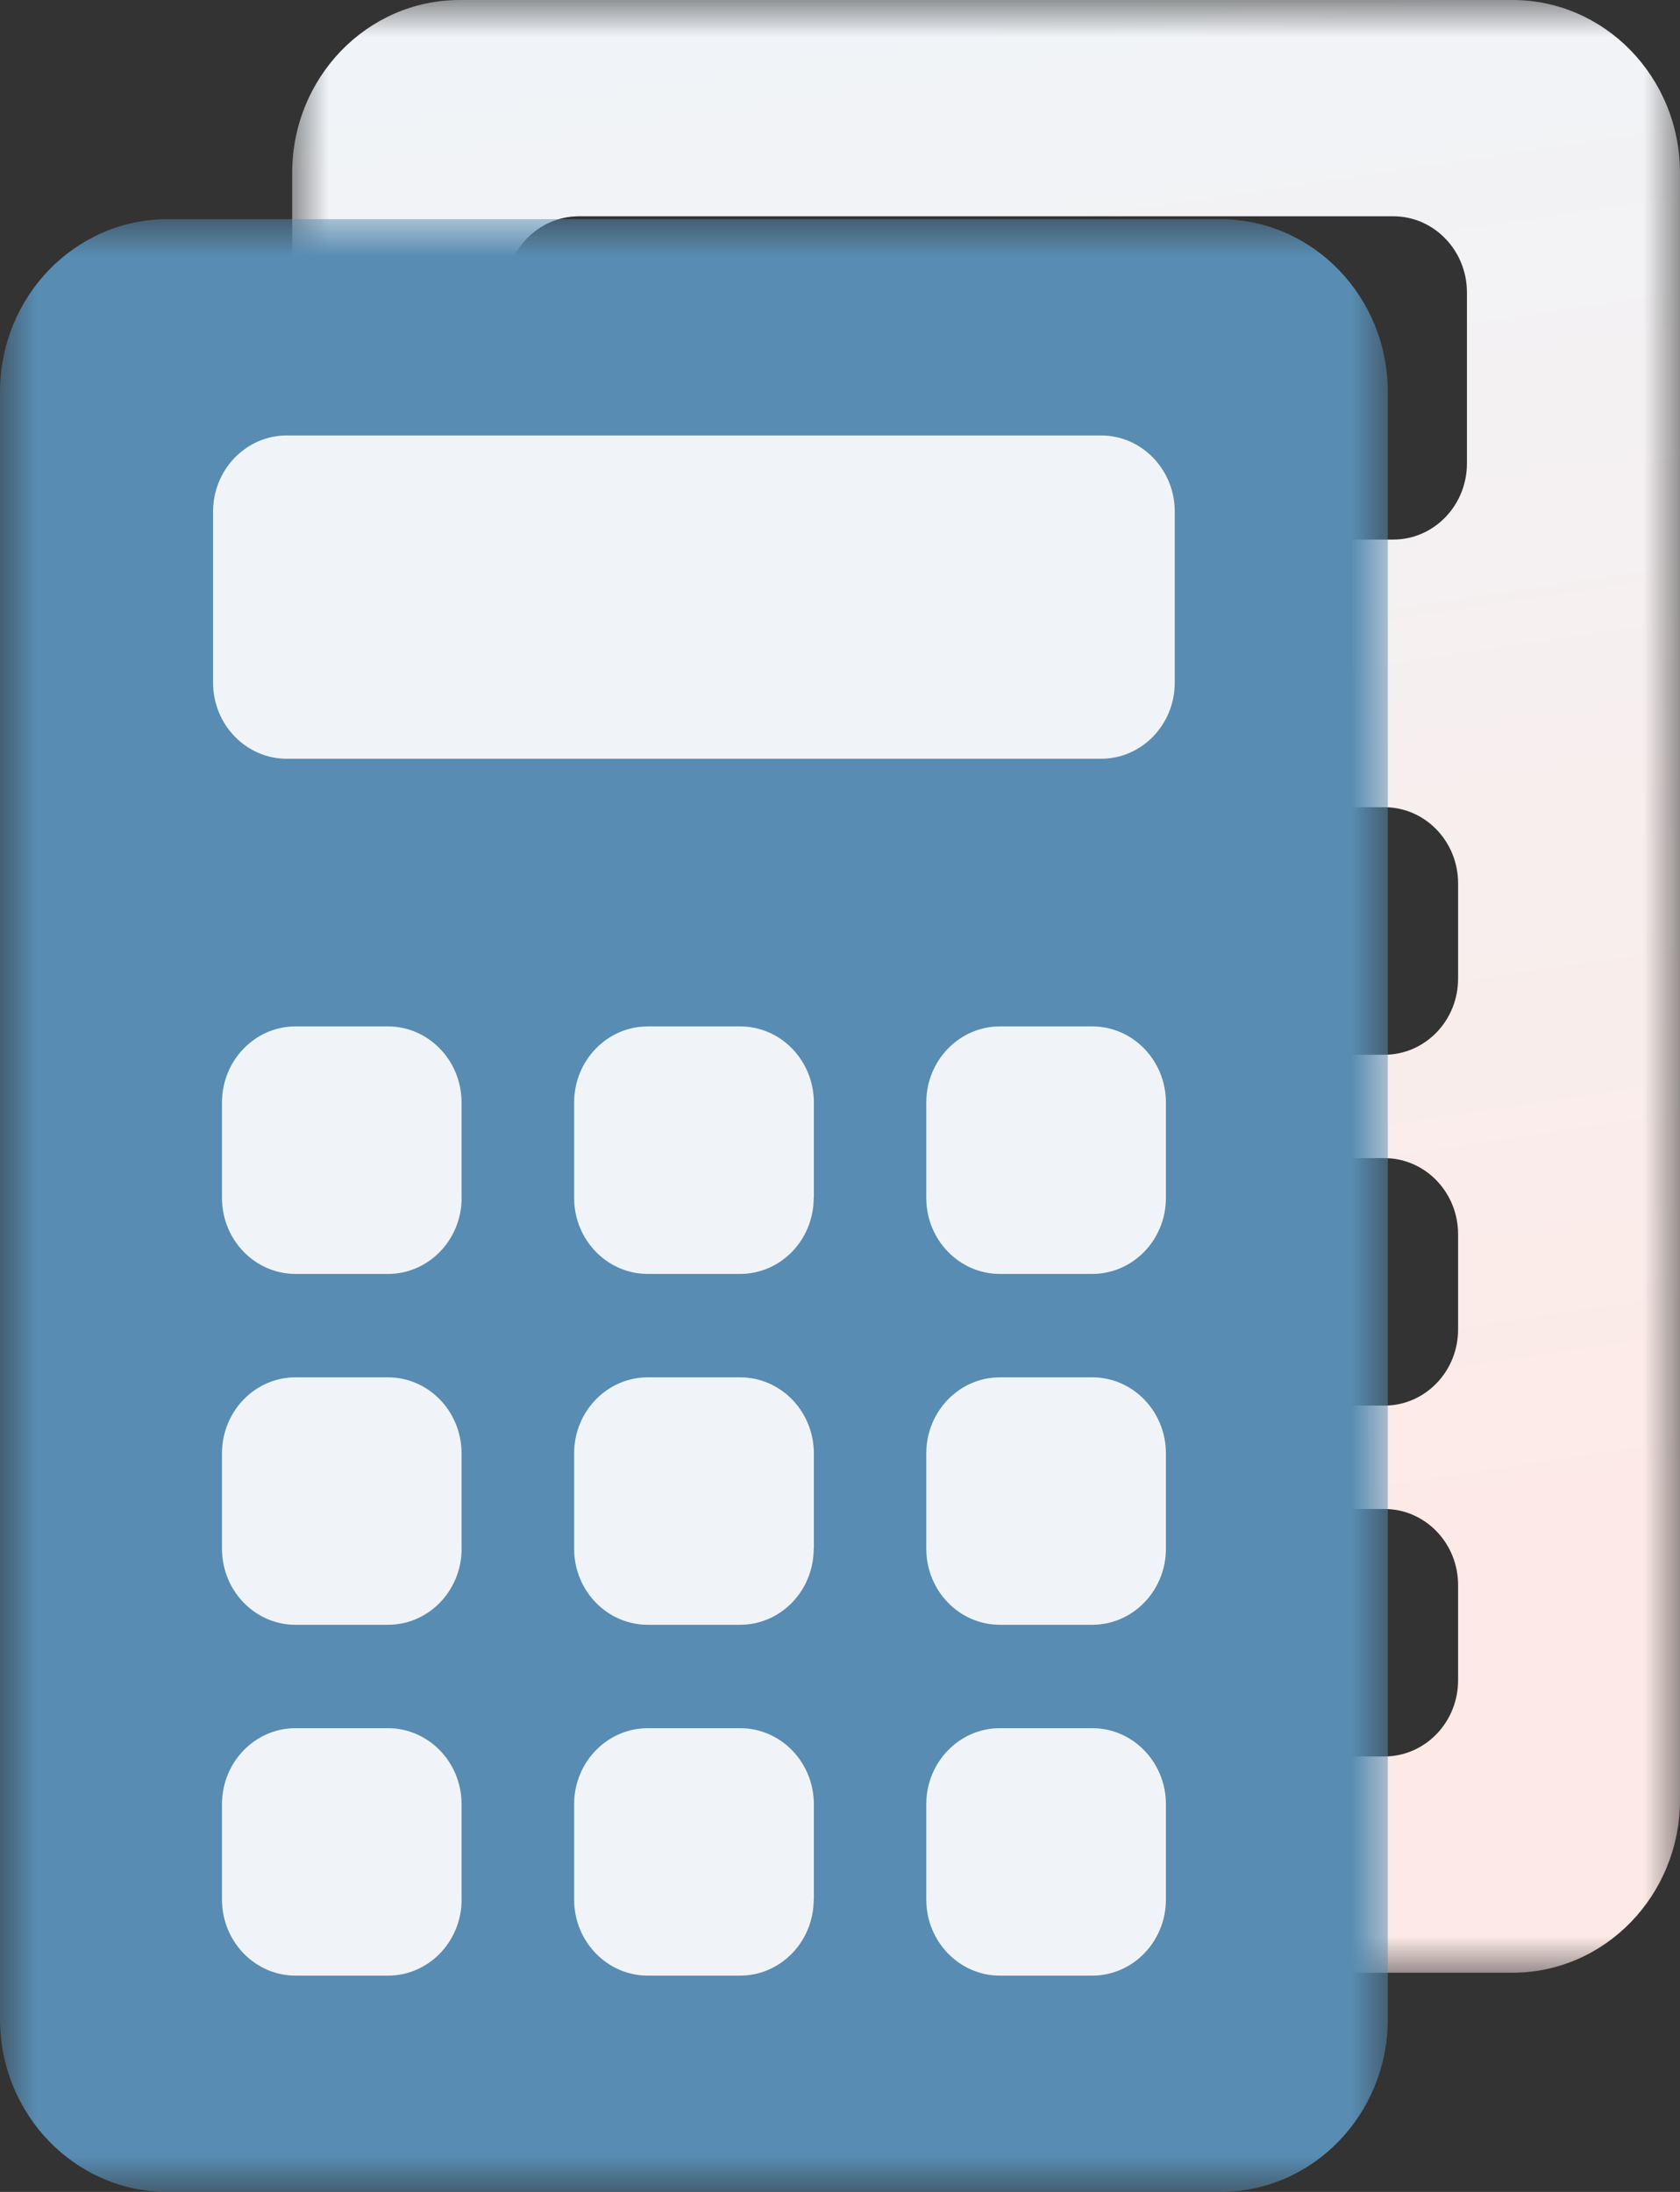
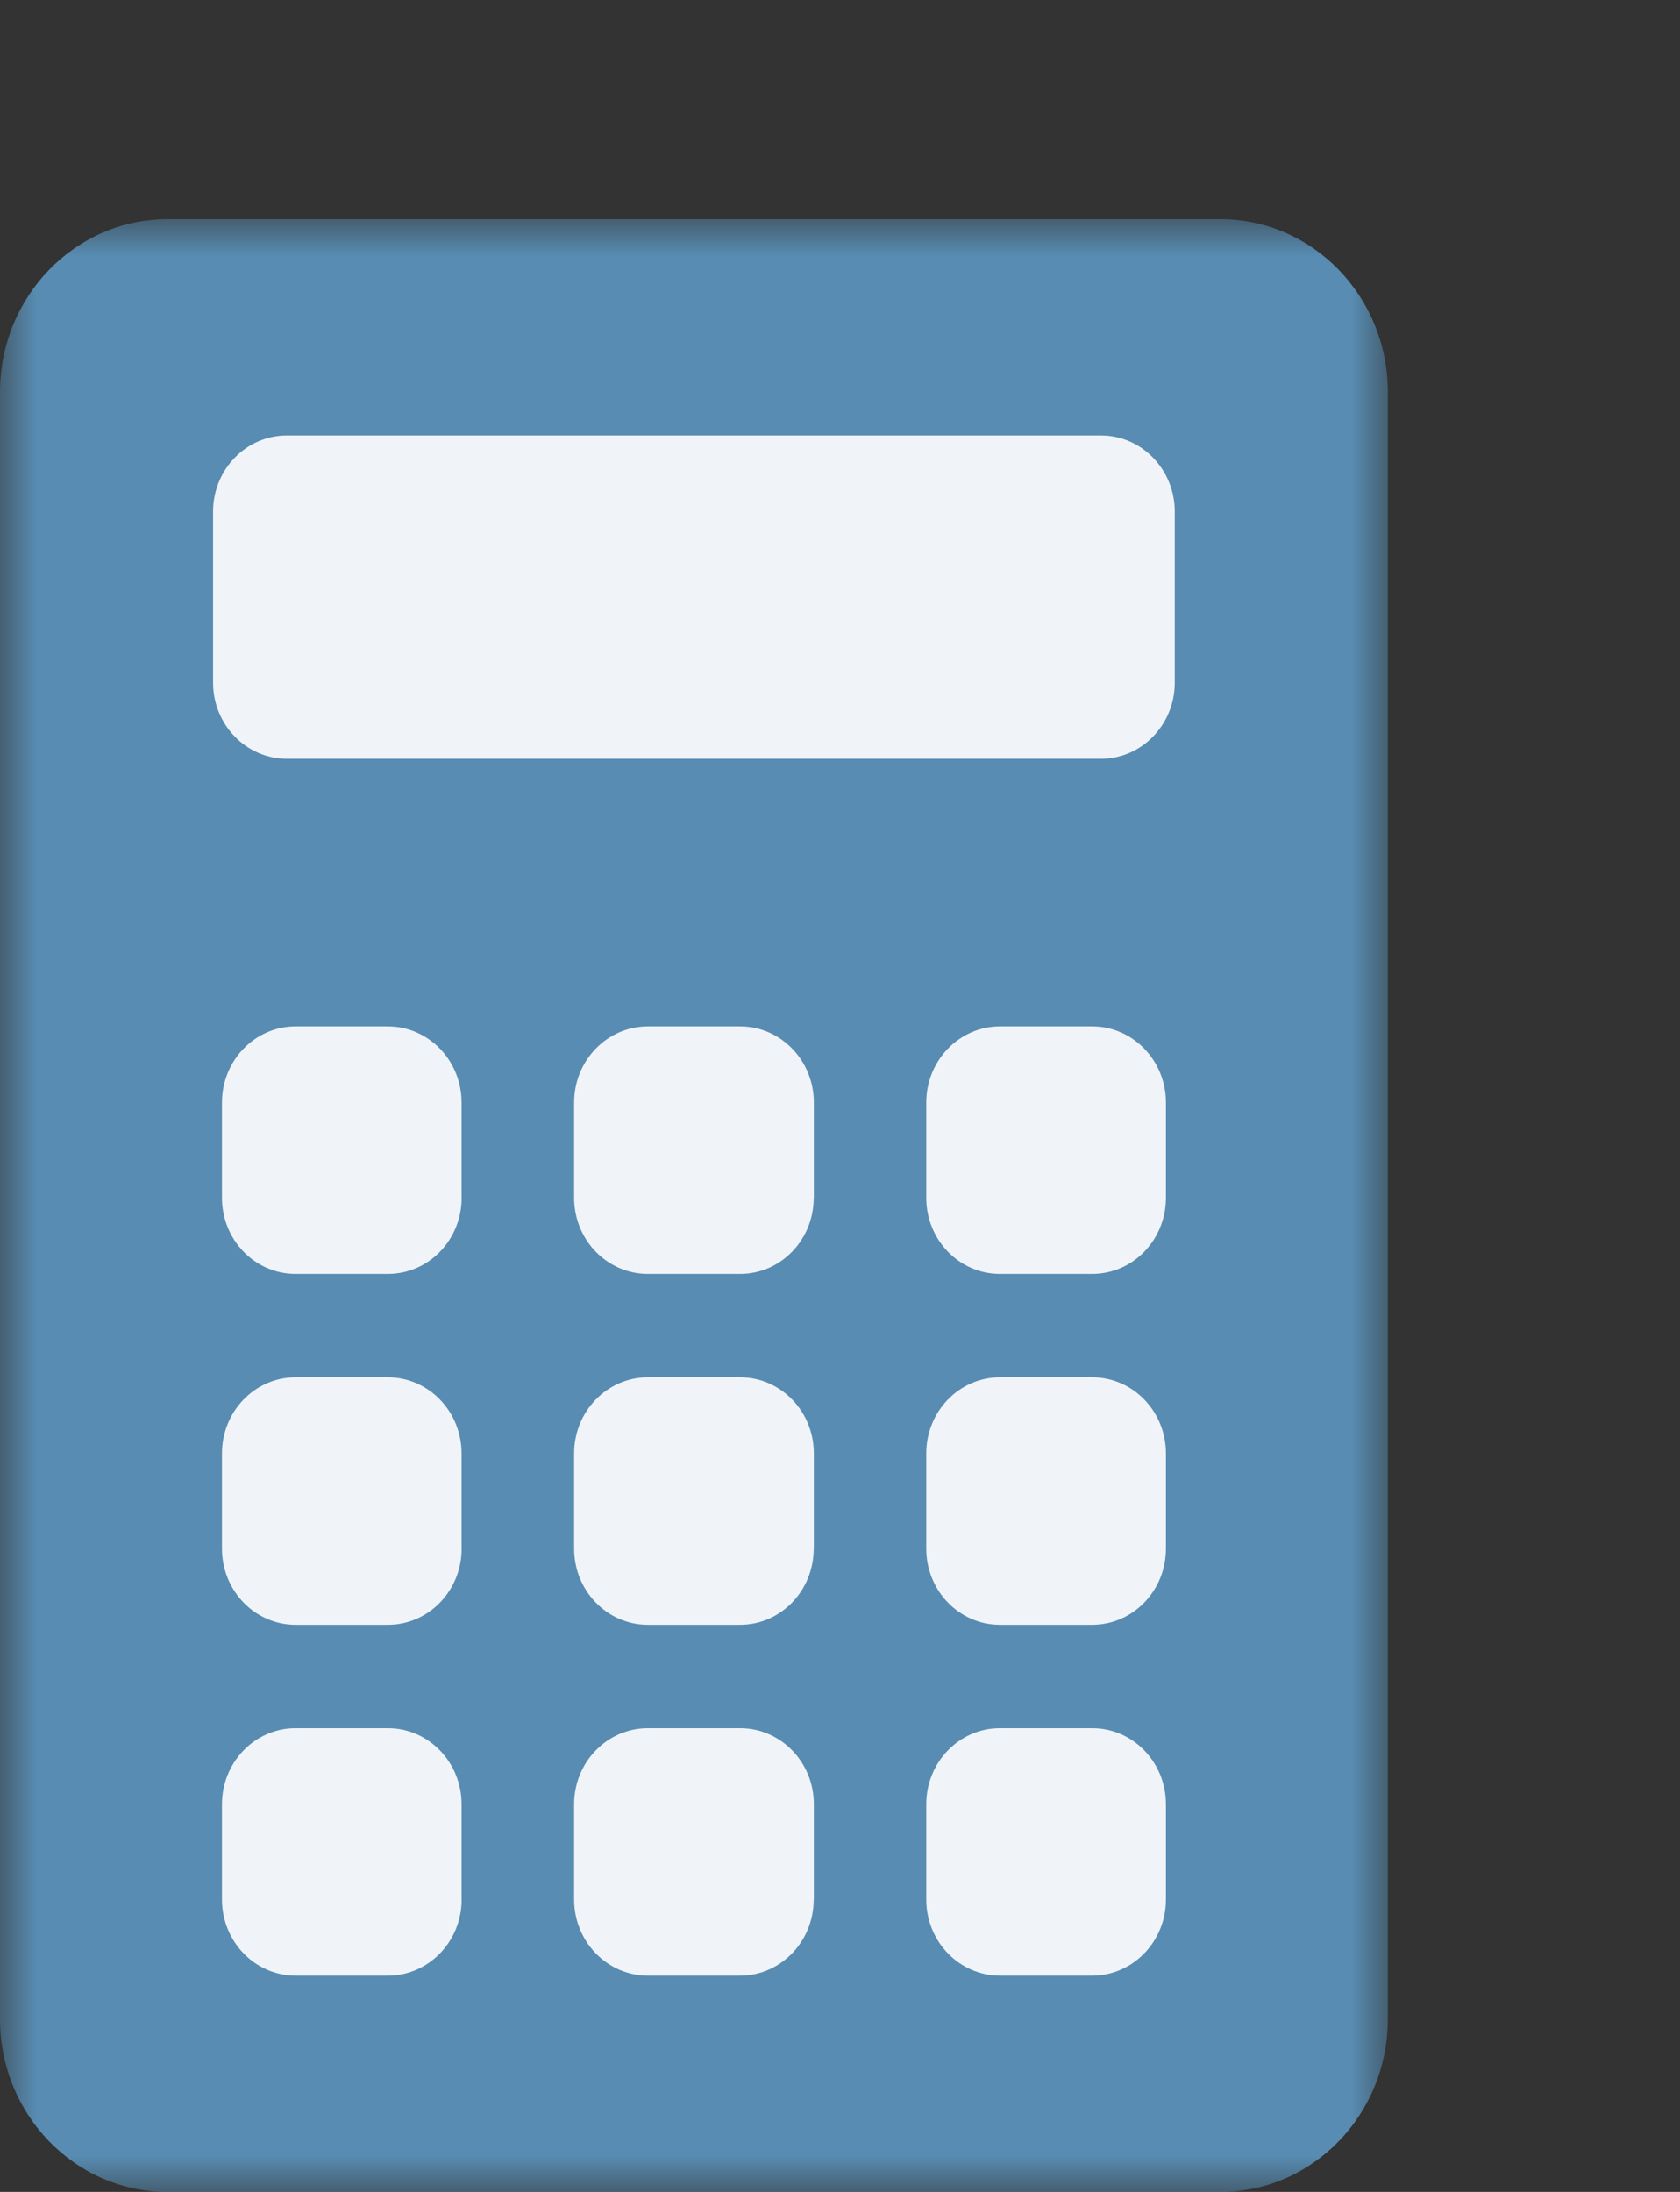
<svg xmlns="http://www.w3.org/2000/svg" xmlns:xlink="http://www.w3.org/1999/xlink" width="23" height="30">
  <rect width="100%" height="100%" fill="#333333" stroke="none" />
  <defs>
    <path id="a" d="M0 0h19v27H0z" />
    <path id="d" d="M0 0h19v27H0z" />
    <linearGradient x1="50%" y1="0%" x2="58.322%" y2="81.137%" id="b">
      <stop stop-color="#F0F4F8" offset="0%" />
      <stop stop-color="#FDEAE6" offset="100%" />
    </linearGradient>
  </defs>
  <g fill="none" fill-rule="evenodd">
    <g transform="translate(4)">
      <mask id="c" fill="#fff">
        <use xlink:href="#a" />
      </mask>
-       <path d="M16.083 6.343c0 .575-.452 1.042-1.009 1.042H3.926c-.557 0-1.009-.467-1.009-1.042V4.002c0-.575.452-1.042 1.009-1.042h11.148c.557 0 1.009.467 1.009 1.042v2.341zm-.121 7.052c0 .575-.452 1.041-1.01 1.041H13.69c-.557 0-1.009-.466-1.009-1.041V12.09c0-.575.452-1.042 1.009-1.042h1.263c.557 0 1.009.467 1.009 1.042v1.304zm0 4.801c0 .576-.452 1.042-1.01 1.042H13.69c-.557 0-1.009-.466-1.009-1.042v-1.303c0-.576.452-1.042 1.009-1.042h1.263c.557 0 1.009.466 1.009 1.042v1.303zm0 4.802c0 .575-.452 1.042-1.01 1.042H13.69c-.557 0-1.009-.467-1.009-1.042v-1.304c0-.575.452-1.041 1.009-1.041h1.263c.557 0 1.009.466 1.009 1.041v1.304zm-4.822-9.603c0 .575-.451 1.041-1.009 1.041H8.87c-.558 0-1.01-.466-1.01-1.041V12.09c0-.575.452-1.042 1.01-1.042h1.262c.558 0 1.01.467 1.01 1.042v1.304zm0 4.801c0 .576-.451 1.042-1.009 1.042H8.87c-.558 0-1.01-.466-1.01-1.042v-1.303c0-.576.452-1.042 1.01-1.042h1.262c.558 0 1.01.466 1.01 1.042v1.303zm0 4.802c0 .575-.451 1.042-1.009 1.042H8.87c-.558 0-1.01-.467-1.01-1.042v-1.304c0-.575.452-1.041 1.01-1.041h1.262c.558 0 1.01.466 1.01 1.041v1.304zM6.32 13.395c0 .575-.452 1.041-1.009 1.041H4.047c-.557 0-1.008-.466-1.008-1.041V12.09c0-.575.451-1.042 1.008-1.042H5.31c.557 0 1.009.467 1.009 1.042v1.304zm0 4.801c0 .576-.452 1.042-1.009 1.042H4.047c-.557 0-1.008-.466-1.008-1.042v-1.303c0-.576.451-1.042 1.008-1.042H5.31c.557 0 1.009.466 1.009 1.042v1.303zm0 4.802c0 .575-.452 1.042-1.009 1.042H4.047c-.557 0-1.008-.467-1.008-1.042v-1.304c0-.575.451-1.041 1.008-1.041H5.31c.557 0 1.009.466 1.009 1.041v1.304zM16.707 0H2.293C1.027 0 0 1.06 0 2.367v22.266C0 25.94 1.027 27 2.293 27h14.414C17.973 27 19 25.94 19 24.633V2.367C19 1.06 17.973 0 16.707 0z" fill="url(#b)" mask="url(#c)" />
    </g>
    <path fill="#F0F4F8" d="M2 5h15v23H2z" />
    <g transform="translate(0 3)">
      <mask id="e" fill="#fff">
        <use xlink:href="#d" />
      </mask>
      <path d="M16.083 6.343c0 .575-.452 1.042-1.009 1.042H3.926c-.557 0-1.009-.467-1.009-1.042V4.002c0-.575.452-1.042 1.009-1.042h11.148c.557 0 1.009.467 1.009 1.042v2.341zm-.121 7.052c0 .575-.452 1.041-1.01 1.041H13.69c-.557 0-1.009-.466-1.009-1.041V12.09c0-.575.452-1.042 1.009-1.042h1.263c.557 0 1.009.467 1.009 1.042v1.304zm0 4.801c0 .576-.452 1.042-1.01 1.042H13.69c-.557 0-1.009-.466-1.009-1.042v-1.303c0-.576.452-1.042 1.009-1.042h1.263c.557 0 1.009.466 1.009 1.042v1.303zm0 4.802c0 .575-.452 1.042-1.01 1.042H13.69c-.557 0-1.009-.467-1.009-1.042v-1.304c0-.575.452-1.041 1.009-1.041h1.263c.557 0 1.009.466 1.009 1.041v1.304zm-4.822-9.603c0 .575-.451 1.041-1.009 1.041H8.87c-.558 0-1.01-.466-1.01-1.041V12.09c0-.575.452-1.042 1.01-1.042h1.262c.558 0 1.01.467 1.01 1.042v1.304zm0 4.801c0 .576-.451 1.042-1.009 1.042H8.87c-.558 0-1.01-.466-1.01-1.042v-1.303c0-.576.452-1.042 1.01-1.042h1.262c.558 0 1.01.466 1.01 1.042v1.303zm0 4.802c0 .575-.451 1.042-1.009 1.042H8.87c-.558 0-1.01-.467-1.01-1.042v-1.304c0-.575.452-1.041 1.01-1.041h1.262c.558 0 1.01.466 1.01 1.041v1.304zM6.32 13.395c0 .575-.452 1.041-1.009 1.041H4.047c-.557 0-1.008-.466-1.008-1.041V12.09c0-.575.451-1.042 1.008-1.042H5.31c.557 0 1.009.467 1.009 1.042v1.304zm0 4.801c0 .576-.452 1.042-1.009 1.042H4.047c-.557 0-1.008-.466-1.008-1.042v-1.303c0-.576.451-1.042 1.008-1.042H5.31c.557 0 1.009.466 1.009 1.042v1.303zm0 4.802c0 .575-.452 1.042-1.009 1.042H4.047c-.557 0-1.008-.467-1.008-1.042v-1.304c0-.575.451-1.041 1.008-1.041H5.31c.557 0 1.009.466 1.009 1.041v1.304zM16.707 0H2.293C1.027 0 0 1.06 0 2.367v22.266C0 25.94 1.027 27 2.293 27h14.414C17.973 27 19 25.94 19 24.633V2.367C19 1.06 17.973 0 16.707 0z" fill="#588CB2" mask="url(#e)" />
    </g>
  </g>
</svg>